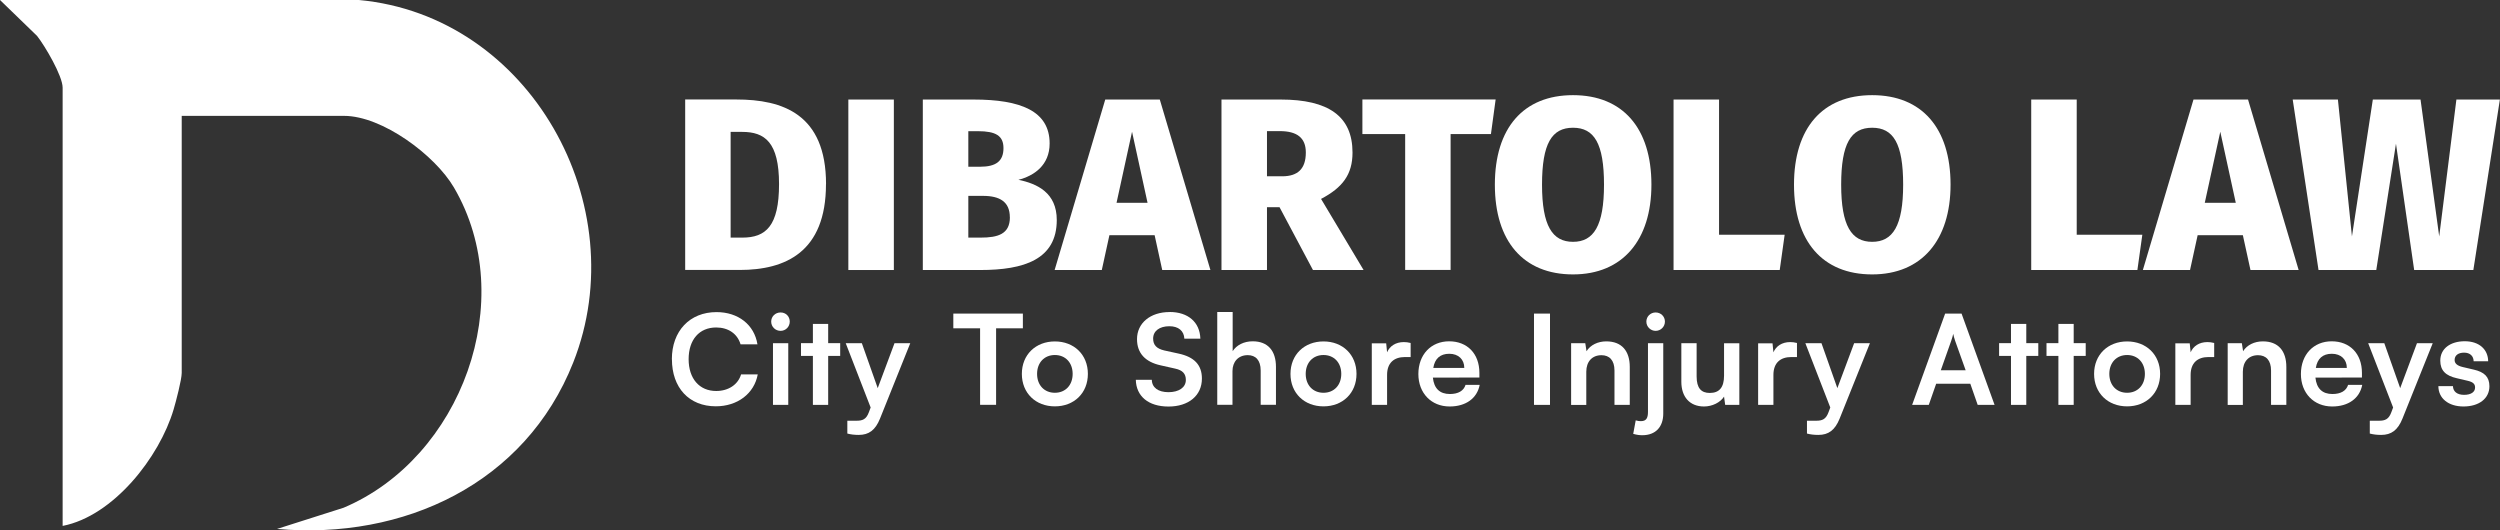
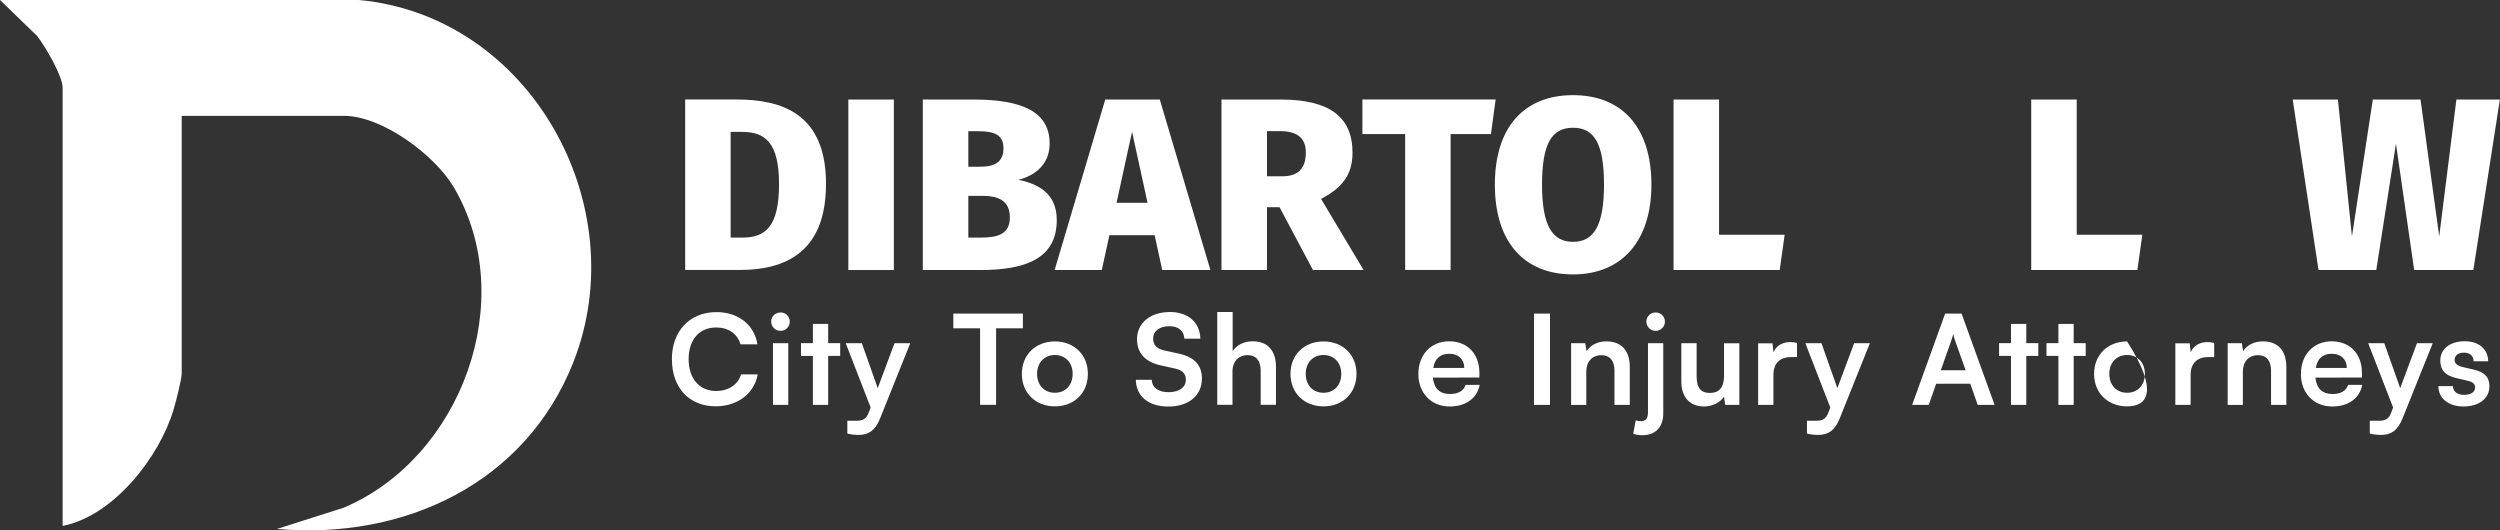
<svg xmlns="http://www.w3.org/2000/svg" width="429" height="91" viewBox="0 0 429 91" fill="none">
  <rect x="0" y="0" width="429" height="91" fill="#333333" stroke="none" />
  <g clip-path="url(#clip0_87_423)">
    <path d="M61.58 0C91.008 2.709 109.013 35.314 98.367 62.205C90.13 83.004 69.276 92.691 47.535 90.766L58.957 87.129C79.177 78.584 89.191 51.438 77.891 32.167C74.645 26.626 65.592 19.883 59.029 19.883H31.183V63.987C31.183 65.128 30.193 68.917 29.795 70.251C27.355 78.482 19.445 88.555 10.748 90.246V15.044C10.748 13.028 7.717 7.884 6.359 6.162L0 0H61.58Z" fill="white" />
    <path d="M115.291 61.655C115.291 56.796 118.363 53.557 122.956 53.557C126.672 53.557 129.438 55.716 129.979 59.088H127.08C126.539 57.264 124.977 56.195 122.895 56.195C119.996 56.195 118.169 58.293 118.169 61.634C118.169 64.975 120.017 67.094 122.895 67.094C125.018 67.094 126.651 65.984 127.172 64.242H130.03C129.428 67.542 126.549 69.722 122.834 69.722C118.261 69.722 115.301 66.554 115.301 61.644L115.291 61.655Z" fill="white" />
    <path d="M132.337 55.187C132.337 54.311 133.041 53.618 133.95 53.618C134.858 53.618 135.522 54.301 135.522 55.187C135.522 56.073 134.817 56.776 133.95 56.776C133.051 56.776 132.337 56.073 132.337 55.187ZM132.643 58.894H135.266V69.478H132.643V58.894Z" fill="white" />
    <path d="M139.492 69.477V61.074H137.451V58.884H139.492V55.584H142.115V58.884H144.177V61.074H142.115V69.477H139.492Z" fill="white" />
    <path d="M145.412 72.197H146.984C148.015 72.197 148.658 71.963 149.107 70.72L149.403 69.925L145.127 58.894H147.893L150.618 66.605L153.496 58.894H156.201L151.006 71.84C150.21 73.817 149.097 74.631 147.352 74.631C146.617 74.631 145.974 74.55 145.402 74.397V72.217L145.412 72.197Z" fill="white" />
    <path d="M163.581 53.812H175.524V56.338H170.93V69.467H168.185V56.338H163.591V53.812H163.581Z" fill="white" />
    <path d="M181.015 58.589C184.302 58.589 186.68 60.86 186.68 64.16C186.68 67.461 184.302 69.732 181.015 69.732C177.728 69.732 175.35 67.461 175.35 64.16C175.35 60.86 177.728 58.589 181.015 58.589ZM181.015 67.4C182.822 67.4 184.067 66.096 184.067 64.16C184.067 62.225 182.822 60.921 181.015 60.921C179.208 60.921 177.963 62.225 177.963 64.16C177.963 66.096 179.208 67.4 181.015 67.4Z" fill="white" />
    <path d="M200.705 53.537C203.879 53.537 205.9 55.289 205.982 58.12H203.236C203.175 56.766 202.205 55.981 200.664 55.981C198.97 55.981 197.878 56.796 197.878 58.1C197.878 59.21 198.48 59.831 199.786 60.137L202.256 60.677C204.941 61.258 206.247 62.622 206.247 64.965C206.247 67.878 203.971 69.763 200.511 69.763C197.051 69.763 194.968 67.98 194.907 65.179H197.653C197.673 66.503 198.745 67.298 200.511 67.298C202.277 67.298 203.492 66.503 203.492 65.199C203.492 64.15 202.951 63.529 201.664 63.254L199.174 62.694C196.51 62.113 195.111 60.595 195.111 58.191C195.111 55.452 197.388 53.547 200.695 53.547L200.705 53.537Z" fill="white" />
    <path d="M208.881 69.477V53.537H211.525V60.259C212.188 59.23 213.433 58.568 214.964 58.568C217.588 58.568 218.955 60.218 218.955 62.959V69.467H216.332V63.58C216.332 61.797 215.454 60.942 214.117 60.942C212.464 60.942 211.494 62.103 211.494 63.682V69.467H208.871L208.881 69.477Z" fill="white" />
    <path d="M227.111 58.589C230.398 58.589 232.776 60.86 232.776 64.16C232.776 67.461 230.398 69.732 227.111 69.732C223.824 69.732 221.446 67.461 221.446 64.16C221.446 60.86 223.824 58.589 227.111 58.589ZM227.111 67.4C228.918 67.4 230.163 66.096 230.163 64.16C230.163 62.225 228.918 60.921 227.111 60.921C225.304 60.921 224.059 62.225 224.059 64.16C224.059 66.096 225.304 67.4 227.111 67.4Z" fill="white" />
-     <path d="M242.065 61.268H241.095C239.207 61.268 238.023 62.276 238.023 64.334V69.478H235.399V58.915H237.87L238.023 60.453C238.472 59.404 239.482 58.701 240.901 58.701C241.269 58.701 241.626 58.742 242.065 58.854V61.278V61.268Z" fill="white" />
    <path d="M243.392 64.181C243.392 60.86 245.556 58.568 248.669 58.568C251.782 58.568 253.864 60.687 253.864 63.987V64.782L245.882 64.802C246.076 66.666 247.066 67.613 248.801 67.613C250.241 67.613 251.18 67.053 251.486 66.045H253.915C253.466 68.357 251.537 69.752 248.761 69.752C245.607 69.752 243.392 67.461 243.392 64.181ZM245.943 63.132H251.272C251.272 61.675 250.261 60.707 248.699 60.707C247.138 60.707 246.209 61.543 245.954 63.132H245.943Z" fill="white" />
    <path d="M265.98 69.477H263.234V53.812H265.98V69.477Z" fill="white" />
    <path d="M269.604 69.477V58.894H272.033L272.247 60.27C272.911 59.2 274.197 58.579 275.636 58.579C278.3 58.579 279.668 60.229 279.668 62.969V69.477H277.045V63.59C277.045 61.807 276.167 60.952 274.81 60.952C273.197 60.952 272.207 62.062 272.207 63.784V69.488H269.583L269.604 69.477Z" fill="white" />
    <path d="M280.689 72.136C281.056 72.248 281.271 72.268 281.587 72.268C282.485 72.268 282.792 71.759 282.792 70.679V58.894H285.415V70.975C285.415 73.226 284.129 74.682 281.832 74.682C281.342 74.682 280.954 74.642 280.26 74.448L280.689 72.136ZM282.516 55.187C282.516 54.311 283.22 53.618 284.108 53.618C284.996 53.618 285.701 54.301 285.701 55.187C285.701 56.073 284.976 56.776 284.108 56.776C283.241 56.776 282.516 56.073 282.516 55.187Z" fill="white" />
    <path d="M298.47 58.894V69.477H296.041L295.847 68.061C295.204 69.07 293.826 69.752 292.407 69.752C289.957 69.752 288.518 68.102 288.518 65.515V58.894H291.141V64.598C291.141 66.615 291.937 67.43 293.397 67.43C295.05 67.43 295.847 66.462 295.847 64.456V58.904H298.47V58.894Z" fill="white" />
    <path d="M308.361 61.268H307.391C305.503 61.268 304.319 62.276 304.319 64.334V69.478H301.695V58.915H304.166L304.319 60.453C304.768 59.404 305.778 58.701 307.197 58.701C307.565 58.701 307.922 58.742 308.361 58.854V61.278V61.268Z" fill="white" />
    <path d="M310.086 72.197H311.658C312.689 72.197 313.332 71.963 313.781 70.72L314.077 69.925L309.8 58.894H312.566L315.291 66.605L318.17 58.894H320.875L315.679 71.84C314.883 73.817 313.771 74.631 312.025 74.631C311.29 74.631 310.647 74.55 310.076 74.397V72.217L310.086 72.197Z" fill="white" />
    <path d="M328.122 69.477L333.787 53.812H336.604L342.269 69.477H339.37L338.105 65.851H332.246L330.98 69.477H328.122ZM333.062 63.539H337.308L335.502 58.487C335.369 58.079 335.226 57.611 335.175 57.285C335.114 57.58 334.981 58.059 334.828 58.487L333.042 63.539H333.062Z" fill="white" />
    <path d="M345.086 69.477V61.074H343.045V58.884H345.086V55.584H347.71V58.884H349.771V61.074H347.71V69.477H345.086Z" fill="white" />
    <path d="M353.221 69.477V61.074H351.18V58.884H353.221V55.584H355.845V58.884H357.907V61.074H355.845V69.477H353.221Z" fill="white" />
-     <path d="M365.011 58.589C368.298 58.589 370.676 60.86 370.676 64.16C370.676 67.461 368.298 69.732 365.011 69.732C361.724 69.732 359.346 67.461 359.346 64.16C359.346 60.86 361.724 58.589 365.011 58.589ZM365.011 67.4C366.818 67.4 368.063 66.096 368.063 64.16C368.063 62.225 366.818 60.921 365.011 60.921C363.204 60.921 361.959 62.225 361.959 64.16C361.959 66.096 363.204 67.4 365.011 67.4Z" fill="white" />
+     <path d="M365.011 58.589C370.676 67.461 368.298 69.732 365.011 69.732C361.724 69.732 359.346 67.461 359.346 64.16C359.346 60.86 361.724 58.589 365.011 58.589ZM365.011 67.4C366.818 67.4 368.063 66.096 368.063 64.16C368.063 62.225 366.818 60.921 365.011 60.921C363.204 60.921 361.959 62.225 361.959 64.16C361.959 66.096 363.204 67.4 365.011 67.4Z" fill="white" />
    <path d="M379.954 61.268H378.985C377.096 61.268 375.912 62.276 375.912 64.334V69.478H373.289V58.915H375.759L375.912 60.453C376.361 59.404 377.372 58.701 378.791 58.701C379.158 58.701 379.515 58.742 379.954 58.854V61.278V61.268Z" fill="white" />
    <path d="M382.271 69.477V58.894H384.701L384.915 60.27C385.578 59.2 386.865 58.579 388.304 58.579C390.968 58.579 392.336 60.229 392.336 62.969V69.477H389.712V63.59C389.712 61.807 388.835 60.952 387.477 60.952C385.864 60.952 384.874 62.062 384.874 63.784V69.488H382.251L382.271 69.477Z" fill="white" />
    <path d="M394.836 64.181C394.836 60.86 397 58.568 400.114 58.568C403.227 58.568 405.309 60.687 405.309 63.987V64.782L397.327 64.802C397.521 66.666 398.511 67.613 400.246 67.613C401.685 67.613 402.625 67.053 402.931 66.045H405.36C404.911 68.357 402.982 69.752 400.205 69.752C397.051 69.752 394.836 67.461 394.836 64.181ZM397.388 63.132H402.716C402.716 61.675 401.706 60.707 400.144 60.707C398.582 60.707 397.654 61.543 397.398 63.132H397.388Z" fill="white" />
    <path d="M406.667 72.197H408.238C409.269 72.197 409.912 71.963 410.362 70.72L410.658 69.925L406.381 58.894H409.147L411.872 66.605L414.751 58.894H417.456L412.26 71.84C411.464 73.817 410.351 74.631 408.606 74.631C407.871 74.631 407.228 74.55 406.656 74.397V72.217L406.667 72.197Z" fill="white" />
    <path d="M420.926 66.259C420.946 67.175 421.63 67.756 422.835 67.756C424.039 67.756 424.723 67.267 424.723 66.493C424.723 65.953 424.448 65.576 423.498 65.352L421.59 64.904C419.681 64.476 418.752 63.58 418.752 61.879C418.752 59.801 420.518 58.558 422.957 58.558C425.397 58.558 426.948 59.933 426.969 61.991H424.478C424.458 61.094 423.856 60.514 422.845 60.514C421.835 60.514 421.212 60.982 421.212 61.777C421.212 62.378 421.681 62.765 422.59 62.979L424.499 63.427C426.285 63.834 427.183 64.649 427.183 66.279C427.183 68.418 425.356 69.752 422.743 69.752C420.13 69.752 418.425 68.337 418.425 66.259H420.916H420.926Z" fill="white" />
    <path d="M141.738 31.596C141.738 43.3 134.736 46.325 126.937 46.325H117.577V17.072H126.355C134.286 17.072 141.748 19.557 141.748 31.596H141.738ZM125.376 40.774H127.397C131.408 40.774 133.684 38.798 133.684 31.596C133.684 24.395 131.234 22.633 127.356 22.633H125.376V40.774Z" fill="white" />
    <path d="M145.576 46.335V17.081H153.384V46.335H145.576Z" fill="white" />
    <path d="M181.342 37.748C181.342 44.522 175.728 46.335 168.226 46.335H158.355V17.081H167.082C175.095 17.081 180.117 19.017 180.117 24.619C180.117 28.367 177.422 30.18 174.758 30.853C178.004 31.525 181.342 33.083 181.342 37.759V37.748ZM166.164 28.612H168.185C170.93 28.612 172.196 27.644 172.196 25.413C172.196 23.305 170.89 22.511 167.807 22.511H166.164V28.612ZM173.288 37.28C173.288 34.632 171.563 33.613 168.695 33.613H166.164V40.774H168.277C171.226 40.774 173.298 40.183 173.298 37.28H173.288Z" fill="white" />
    <path d="M190.375 40.356L189.069 46.335H180.974L189.661 17.081H199.021L207.707 46.335H199.439L198.133 40.356H190.375ZM194.254 22.633L191.6 34.795H196.918L194.264 22.633H194.254Z" fill="white" />
    <path d="M217.414 35.559V46.335H209.606V17.081H219.772C227.958 17.081 232.092 19.944 232.092 26.177C232.092 29.967 230.367 32.197 226.693 34.133L233.991 46.335H225.304L219.568 35.559H217.414ZM220.027 30.252C222.681 30.252 224.08 28.989 224.08 26.167C224.08 23.641 222.559 22.5 219.609 22.5H217.414V30.242H220.027V30.252Z" fill="white" />
    <path d="M248.924 23.01V46.325H241.126V23.01H233.787V17.072H256.651L255.844 23.01H248.924Z" fill="white" />
    <path d="M283.384 31.688C283.384 41.202 278.443 47.089 269.93 47.089C261.418 47.089 256.518 41.405 256.518 31.688C256.518 21.971 261.407 16.328 269.93 16.328C278.453 16.328 283.384 21.971 283.384 31.688ZM264.612 31.688C264.612 38.757 266.389 41.497 269.93 41.497C273.472 41.497 275.248 38.757 275.248 31.688C275.248 24.619 273.564 21.92 269.93 21.92C266.297 21.92 264.612 24.609 264.612 31.688Z" fill="white" />
    <path d="M306.248 40.275L305.401 46.335H287.181V17.081H294.989V40.275H306.248Z" fill="white" />
-     <path d="M334.716 31.688C334.716 41.202 329.775 47.089 321.263 47.089C312.75 47.089 307.85 41.405 307.85 31.688C307.85 21.971 312.74 16.328 321.263 16.328C329.786 16.328 334.716 21.971 334.716 31.688ZM315.945 31.688C315.945 38.757 317.721 41.497 321.263 41.497C324.805 41.497 326.581 38.757 326.581 31.688C326.581 24.619 324.896 21.92 321.263 21.92C317.629 21.92 315.945 24.609 315.945 31.688Z" fill="white" />
    <path d="M367.624 40.275L366.777 46.335H348.557V17.081H356.365V40.275H367.624Z" fill="white" />
-     <path d="M377.117 40.356L375.81 46.335H367.716L376.402 17.081H385.762L394.449 46.335H386.181L384.874 40.356H377.117ZM380.995 22.633L378.341 34.795H383.659L381.006 22.633H380.995Z" fill="white" />
    <path d="M414.271 46.335L411.148 24.66L407.769 46.335H397.858L393.428 17.081H401.185L403.594 40.57L407.177 17.081H415.363L418.568 40.57L421.518 17.081H428.98L424.427 46.335H414.261H414.271Z" fill="white" />
  </g>
  <defs>
    <clipPath id="clip0_87_423">
      <rect width="429" height="91" fill="white" />
    </clipPath>
  </defs>
</svg>